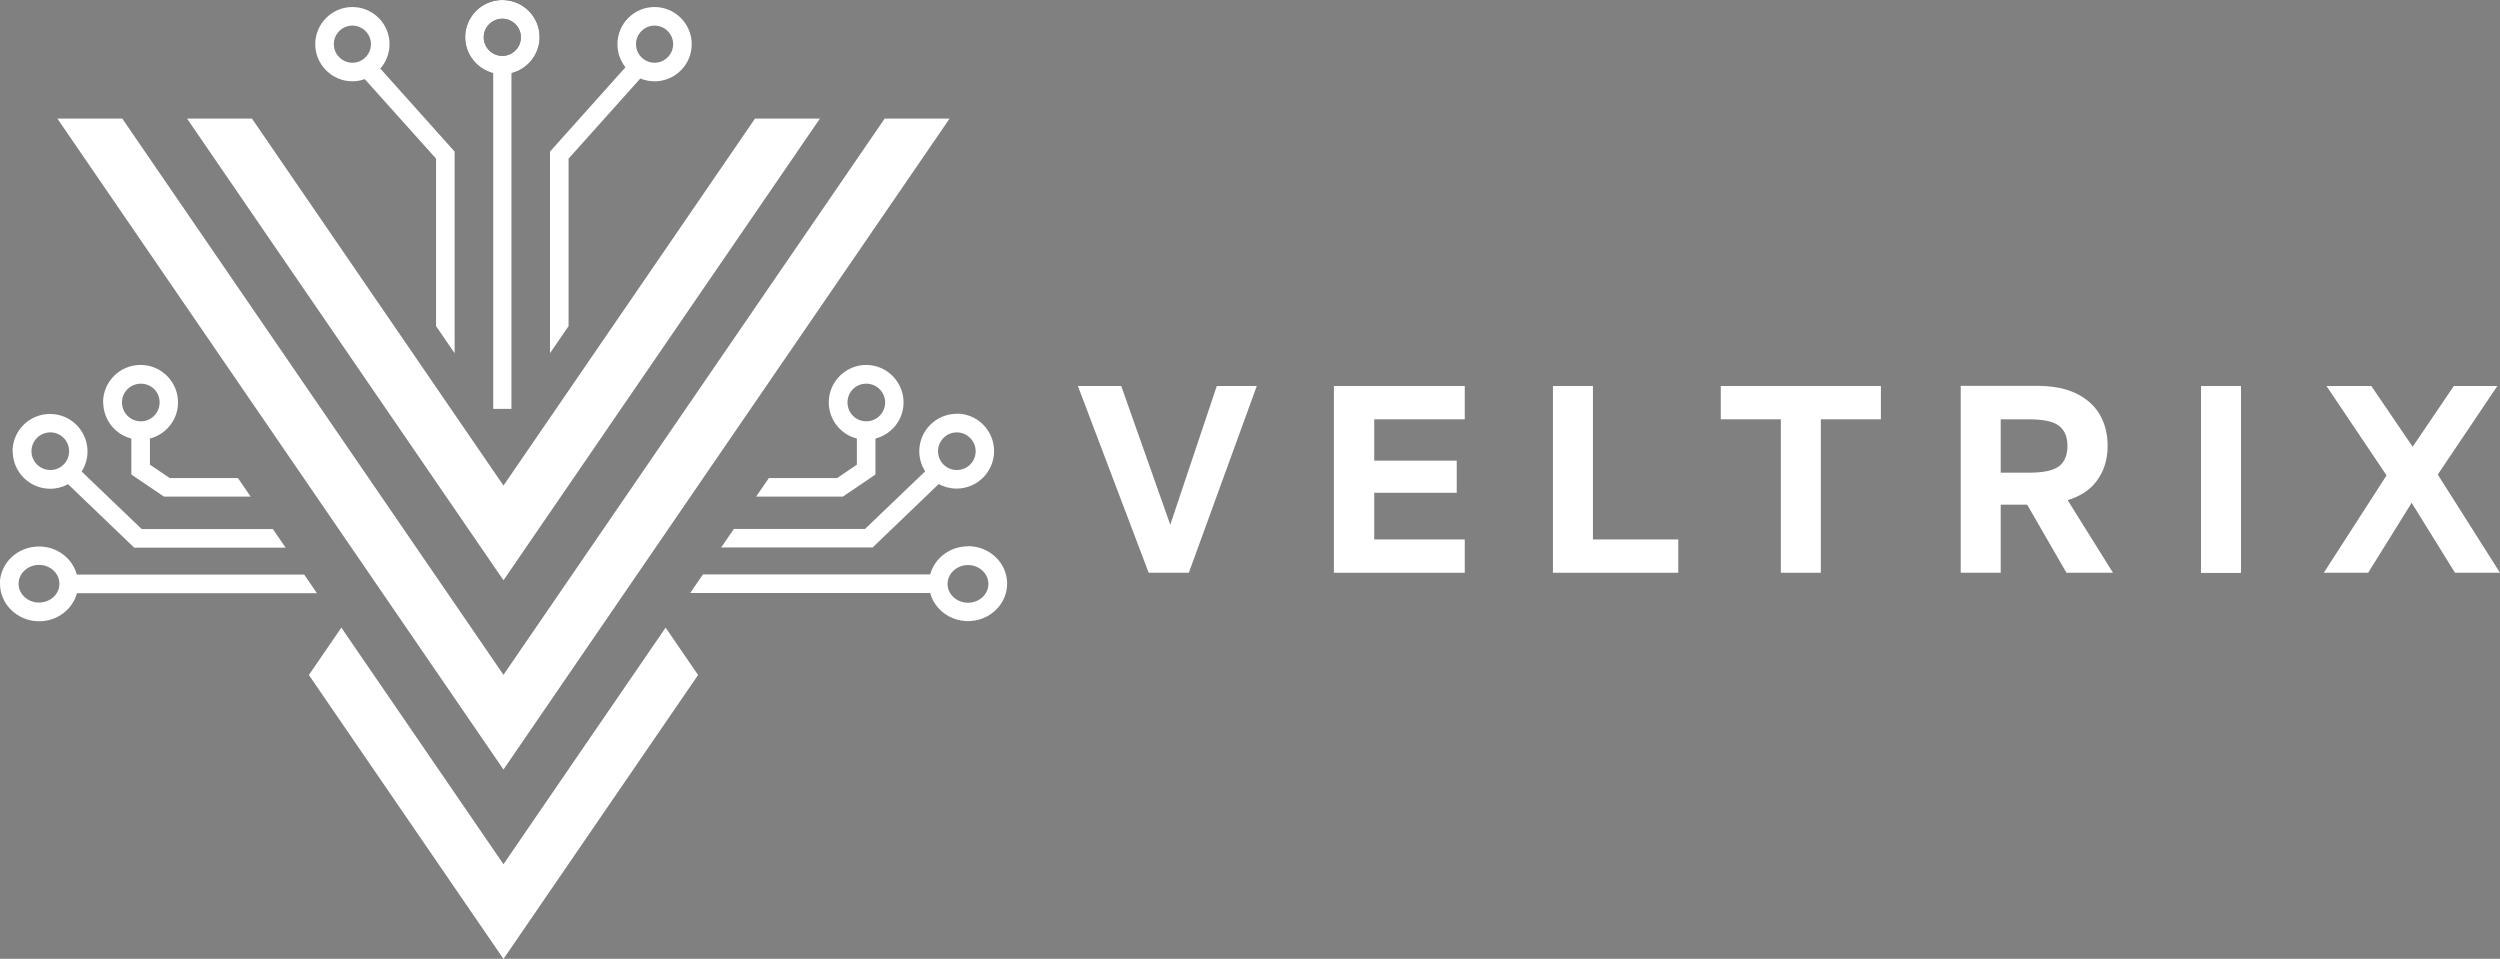
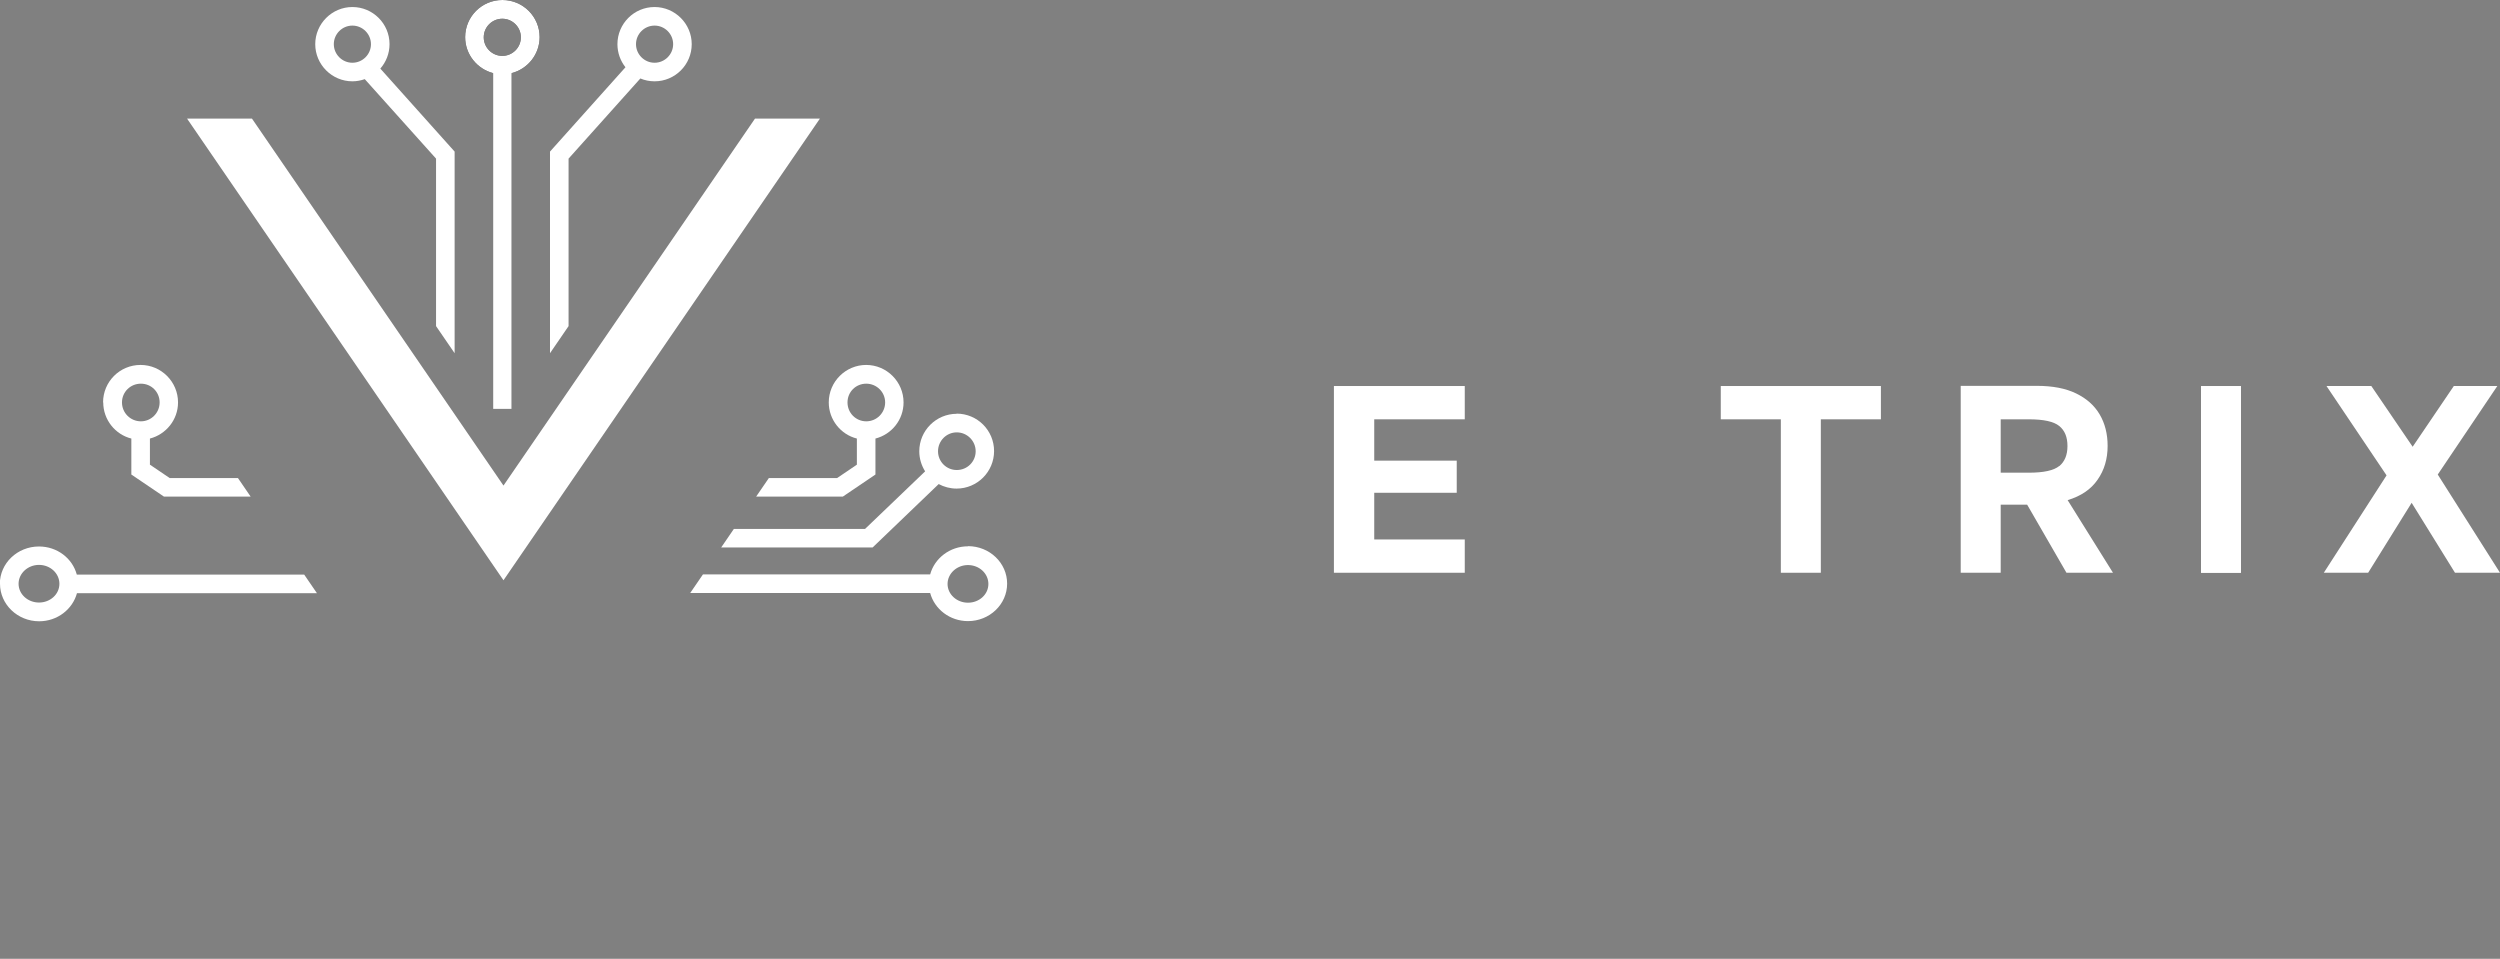
<svg xmlns="http://www.w3.org/2000/svg" id="Camada_2" viewBox="0 0 149.41 57.3">
  <rect x="0" y="0" width="149.41" height="57.3" fill="#808080" stroke="none" />
  <defs>
    <style>
      .cls-1 {
        fill: #fff;
      }
    </style>
  </defs>
  <g id="Camada_1-2" data-name="Camada_1">
    <g>
      <g>
-         <polygon class="cls-1" points="69.94 31.36 67.01 23.07 64.42 23.07 68.65 34.23 71.05 34.23 75.11 23.07 72.72 23.07 69.94 31.36" />
        <polygon class="cls-1" points="79.72 34.23 87.54 34.23 87.54 32.24 82.13 32.24 82.13 29.45 87.06 29.45 87.06 27.53 82.13 27.53 82.13 25.06 87.54 25.06 87.54 23.07 79.72 23.07 79.72 34.23" />
-         <polygon class="cls-1" points="95.2 23.07 92.81 23.07 92.81 34.23 100.3 34.23 100.3 32.24 95.2 32.24 95.2 23.07" />
        <polygon class="cls-1" points="102.84 25.06 106.43 25.06 106.43 34.23 108.82 34.23 108.82 25.06 112.41 25.06 112.41 23.07 102.84 23.07 102.84 25.06" />
        <path class="cls-1" d="M125.36,28.67c.4-.57.6-1.24.6-2.02,0-.72-.16-1.35-.48-1.89-.32-.54-.79-.95-1.41-1.25-.62-.3-1.4-.45-2.34-.45h-4.55v11.17h2.39v-4.07h1.58l2.35,4.07h2.78l-2.71-4.34c.8-.24,1.4-.65,1.79-1.22ZM123.07,27.85c-.33.27-.94.4-1.82.4h-1.68v-3.19h1.68c.88,0,1.49.13,1.82.4.33.27.49.66.49,1.2s-.17.93-.49,1.2Z" />
        <rect class="cls-1" x="131.54" y="23.07" width="2.39" height="11.17" />
        <polygon class="cls-1" points="145.69 28.36 149.25 23.07 146.65 23.07 144.19 26.7 141.72 23.07 139.04 23.07 142.63 28.41 138.88 34.23 141.53 34.23 144.13 30.05 146.72 34.23 149.41 34.23 145.69 28.36" />
      </g>
      <g>
-         <path class="cls-1" d="M52.87,7.09c-7.57,11.04-15.21,22.2-22.78,33.24C22.53,29.3,14.87,18.12,7.31,7.09h-3.88c8.83,12.89,17.83,26.02,26.66,38.9,8.86-12.93,17.79-25.97,26.66-38.9h-3.88Z" />
-         <path class="cls-1" d="M39.78,37.51c-3.16,4.6-6.53,9.53-9.69,14.14-3.23-4.71-6.46-9.43-9.69-14.14-.65.94-1.29,1.88-1.94,2.83,3.88,5.66,7.75,11.31,11.63,16.97,3.81-5.56,7.82-11.41,11.63-16.97-.65-.94-1.29-1.88-1.94-2.83Z" />
        <path class="cls-1" d="M30.09,34.68c6.3-9.2,12.6-18.39,18.91-27.59h-3.88c-4.97,7.25-10.06,14.69-15.03,21.93-5.01-7.31-10.02-14.62-15.03-21.93h-3.88c6.3,9.2,12.6,18.39,18.91,27.59Z" />
      </g>
      <path class="cls-1" d="M22.73,4.1c.34-.39.55-.9.55-1.46,0-1.23-1-2.22-2.22-2.22s-2.22,1-2.22,2.22,1,2.22,2.22,2.22c.26,0,.51-.05.74-.13l4.26,4.75v10.01l1.11,1.62v-12.05l-4.44-4.96ZM21.06,3.75c-.61,0-1.11-.5-1.11-1.11s.5-1.11,1.11-1.11,1.11.5,1.11,1.11-.5,1.11-1.11,1.11Z" />
      <g>
        <path d="M30.02,0c-1.23,0-2.22,1-2.22,2.22,0,1.03.71,1.9,1.67,2.15v20.07h1.11V4.37c.96-.25,1.67-1.12,1.67-2.15,0-1.23-1-2.22-2.22-2.22ZM30.02,3.34c-.61,0-1.11-.5-1.11-1.11s.5-1.11,1.11-1.11,1.11.5,1.11,1.11-.5,1.11-1.11,1.11Z" />
        <path class="cls-1" d="M30.02,0c-1.23,0-2.22,1-2.22,2.22,0,1.03.71,1.9,1.67,2.15v20.07h1.11V4.37c.96-.25,1.67-1.12,1.67-2.15,0-1.23-1-2.22-2.22-2.22ZM30.02,3.34c-.61,0-1.11-.5-1.11-1.11s.5-1.11,1.11-1.11,1.11.5,1.11,1.11-.5,1.11-1.11,1.11Z" />
      </g>
      <path class="cls-1" d="M39.12.42c-1.23,0-2.22,1-2.22,2.22,0,.52.18,1,.48,1.38l-4.51,5.04v12.05l1.11-1.62v-10.01l4.29-4.79c.26.11.55.17.85.17,1.23,0,2.22-1,2.22-2.22s-1-2.22-2.22-2.22ZM39.12,3.75c-.61,0-1.11-.5-1.11-1.11s.5-1.11,1.11-1.11,1.11.5,1.11,1.11-.5,1.11-1.11,1.11Z" />
      <g>
        <path class="cls-1" d="M51.77,21.81c-1.23,0-2.24,1-2.24,2.24,0,1.04.72,1.92,1.68,2.16v1.56l-1.18.8h-4.08c-.25.37-.51.74-.76,1.11h5.18l1.95-1.32v-2.15c.97-.25,1.68-1.12,1.68-2.16,0-1.23-1-2.24-2.24-2.24ZM51.77,25.18c-.62,0-1.12-.5-1.12-1.13s.5-1.12,1.12-1.12,1.13.5,1.13,1.12-.5,1.13-1.13,1.13Z" />
        <path class="cls-1" d="M57.18,24.73c-1.23,0-2.24,1-2.24,2.24,0,.44.13.85.35,1.2l-3.59,3.44h-7.84c-.25.37-.51.74-.76,1.11h9.05l3.95-3.79c.32.17.68.27,1.07.27,1.23,0,2.24-1,2.24-2.24s-1-2.24-2.24-2.24ZM57.18,28.09c-.62,0-1.12-.5-1.12-1.12s.5-1.13,1.12-1.13,1.13.51,1.13,1.13-.5,1.12-1.13,1.12Z" />
        <path class="cls-1" d="M57.85,32.65c-1.09,0-2,.72-2.26,1.68h-13.58c-.25.37-.51.74-.76,1.11h14.34c.26.96,1.17,1.68,2.26,1.68,1.29,0,2.34-1,2.34-2.24s-1.05-2.24-2.34-2.24ZM57.85,36.02c-.67,0-1.22-.5-1.22-1.12s.55-1.13,1.22-1.13,1.22.5,1.22,1.13-.55,1.12-1.22,1.12Z" />
      </g>
      <g>
        <path class="cls-1" d="M6.17,24.05c0,1.04.72,1.92,1.68,2.16v2.15s1.95,1.32,1.95,1.32h5.18c-.25-.37-.51-.74-.76-1.11h-4.08s-1.18-.8-1.18-.8v-1.56c.96-.25,1.68-1.12,1.68-2.16,0-1.23-1-2.24-2.24-2.24s-2.24,1-2.24,2.24ZM7.29,24.05c0-.62.5-1.12,1.13-1.12s1.12.5,1.12,1.12-.5,1.13-1.12,1.13-1.13-.5-1.13-1.13Z" />
-         <path class="cls-1" d="M.76,26.97c0,1.23,1,2.24,2.24,2.24.39,0,.75-.1,1.07-.27l3.95,3.79h9.05c-.25-.37-.51-.74-.76-1.11h-7.84s-3.59-3.44-3.59-3.44c.22-.35.35-.76.35-1.2,0-1.23-1-2.24-2.24-2.24s-2.24,1-2.24,2.24ZM1.88,26.97c0-.62.5-1.13,1.13-1.13s1.12.51,1.12,1.13-.5,1.12-1.12,1.12-1.13-.5-1.13-1.12Z" />
        <path class="cls-1" d="M0,34.89c0,1.23,1.05,2.24,2.34,2.24,1.09,0,2-.72,2.26-1.68h14.34c-.25-.37-.51-.74-.76-1.11H4.59c-.26-.97-1.17-1.68-2.26-1.68-1.29,0-2.34,1-2.34,2.24ZM1.11,34.89c0-.62.55-1.13,1.22-1.13s1.22.5,1.22,1.13-.55,1.12-1.22,1.12-1.22-.5-1.22-1.12Z" />
      </g>
    </g>
  </g>
</svg>